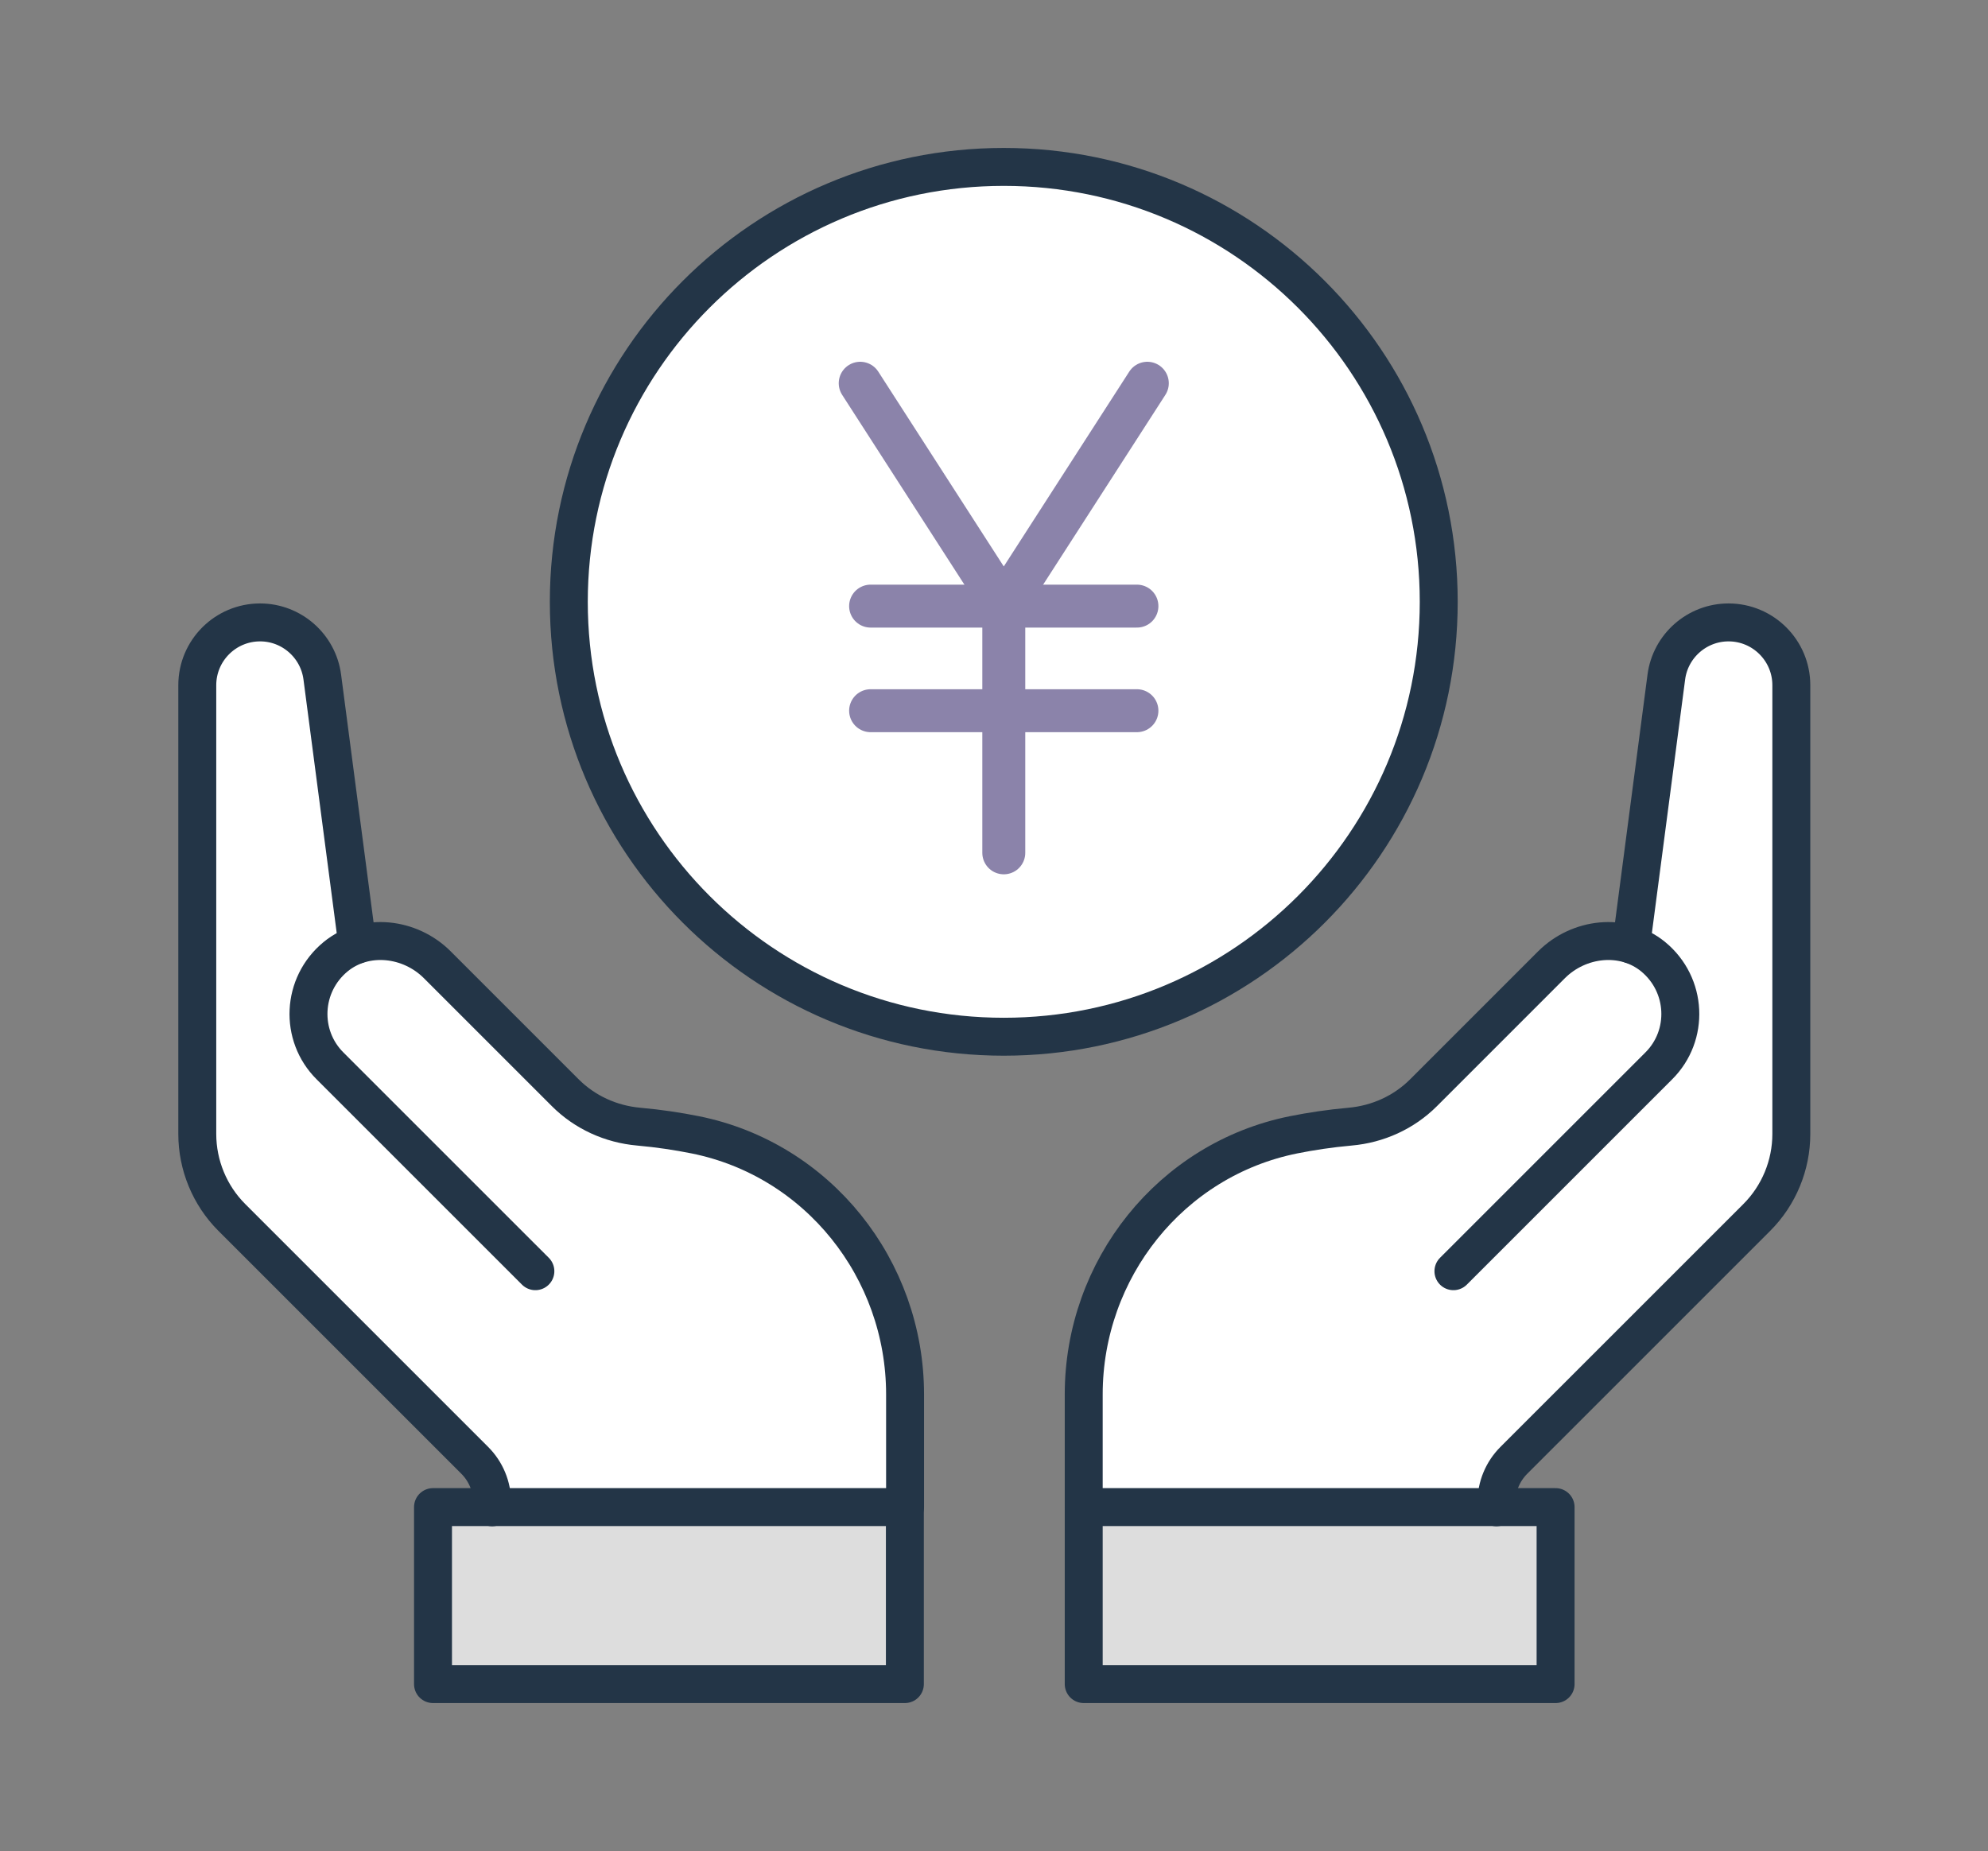
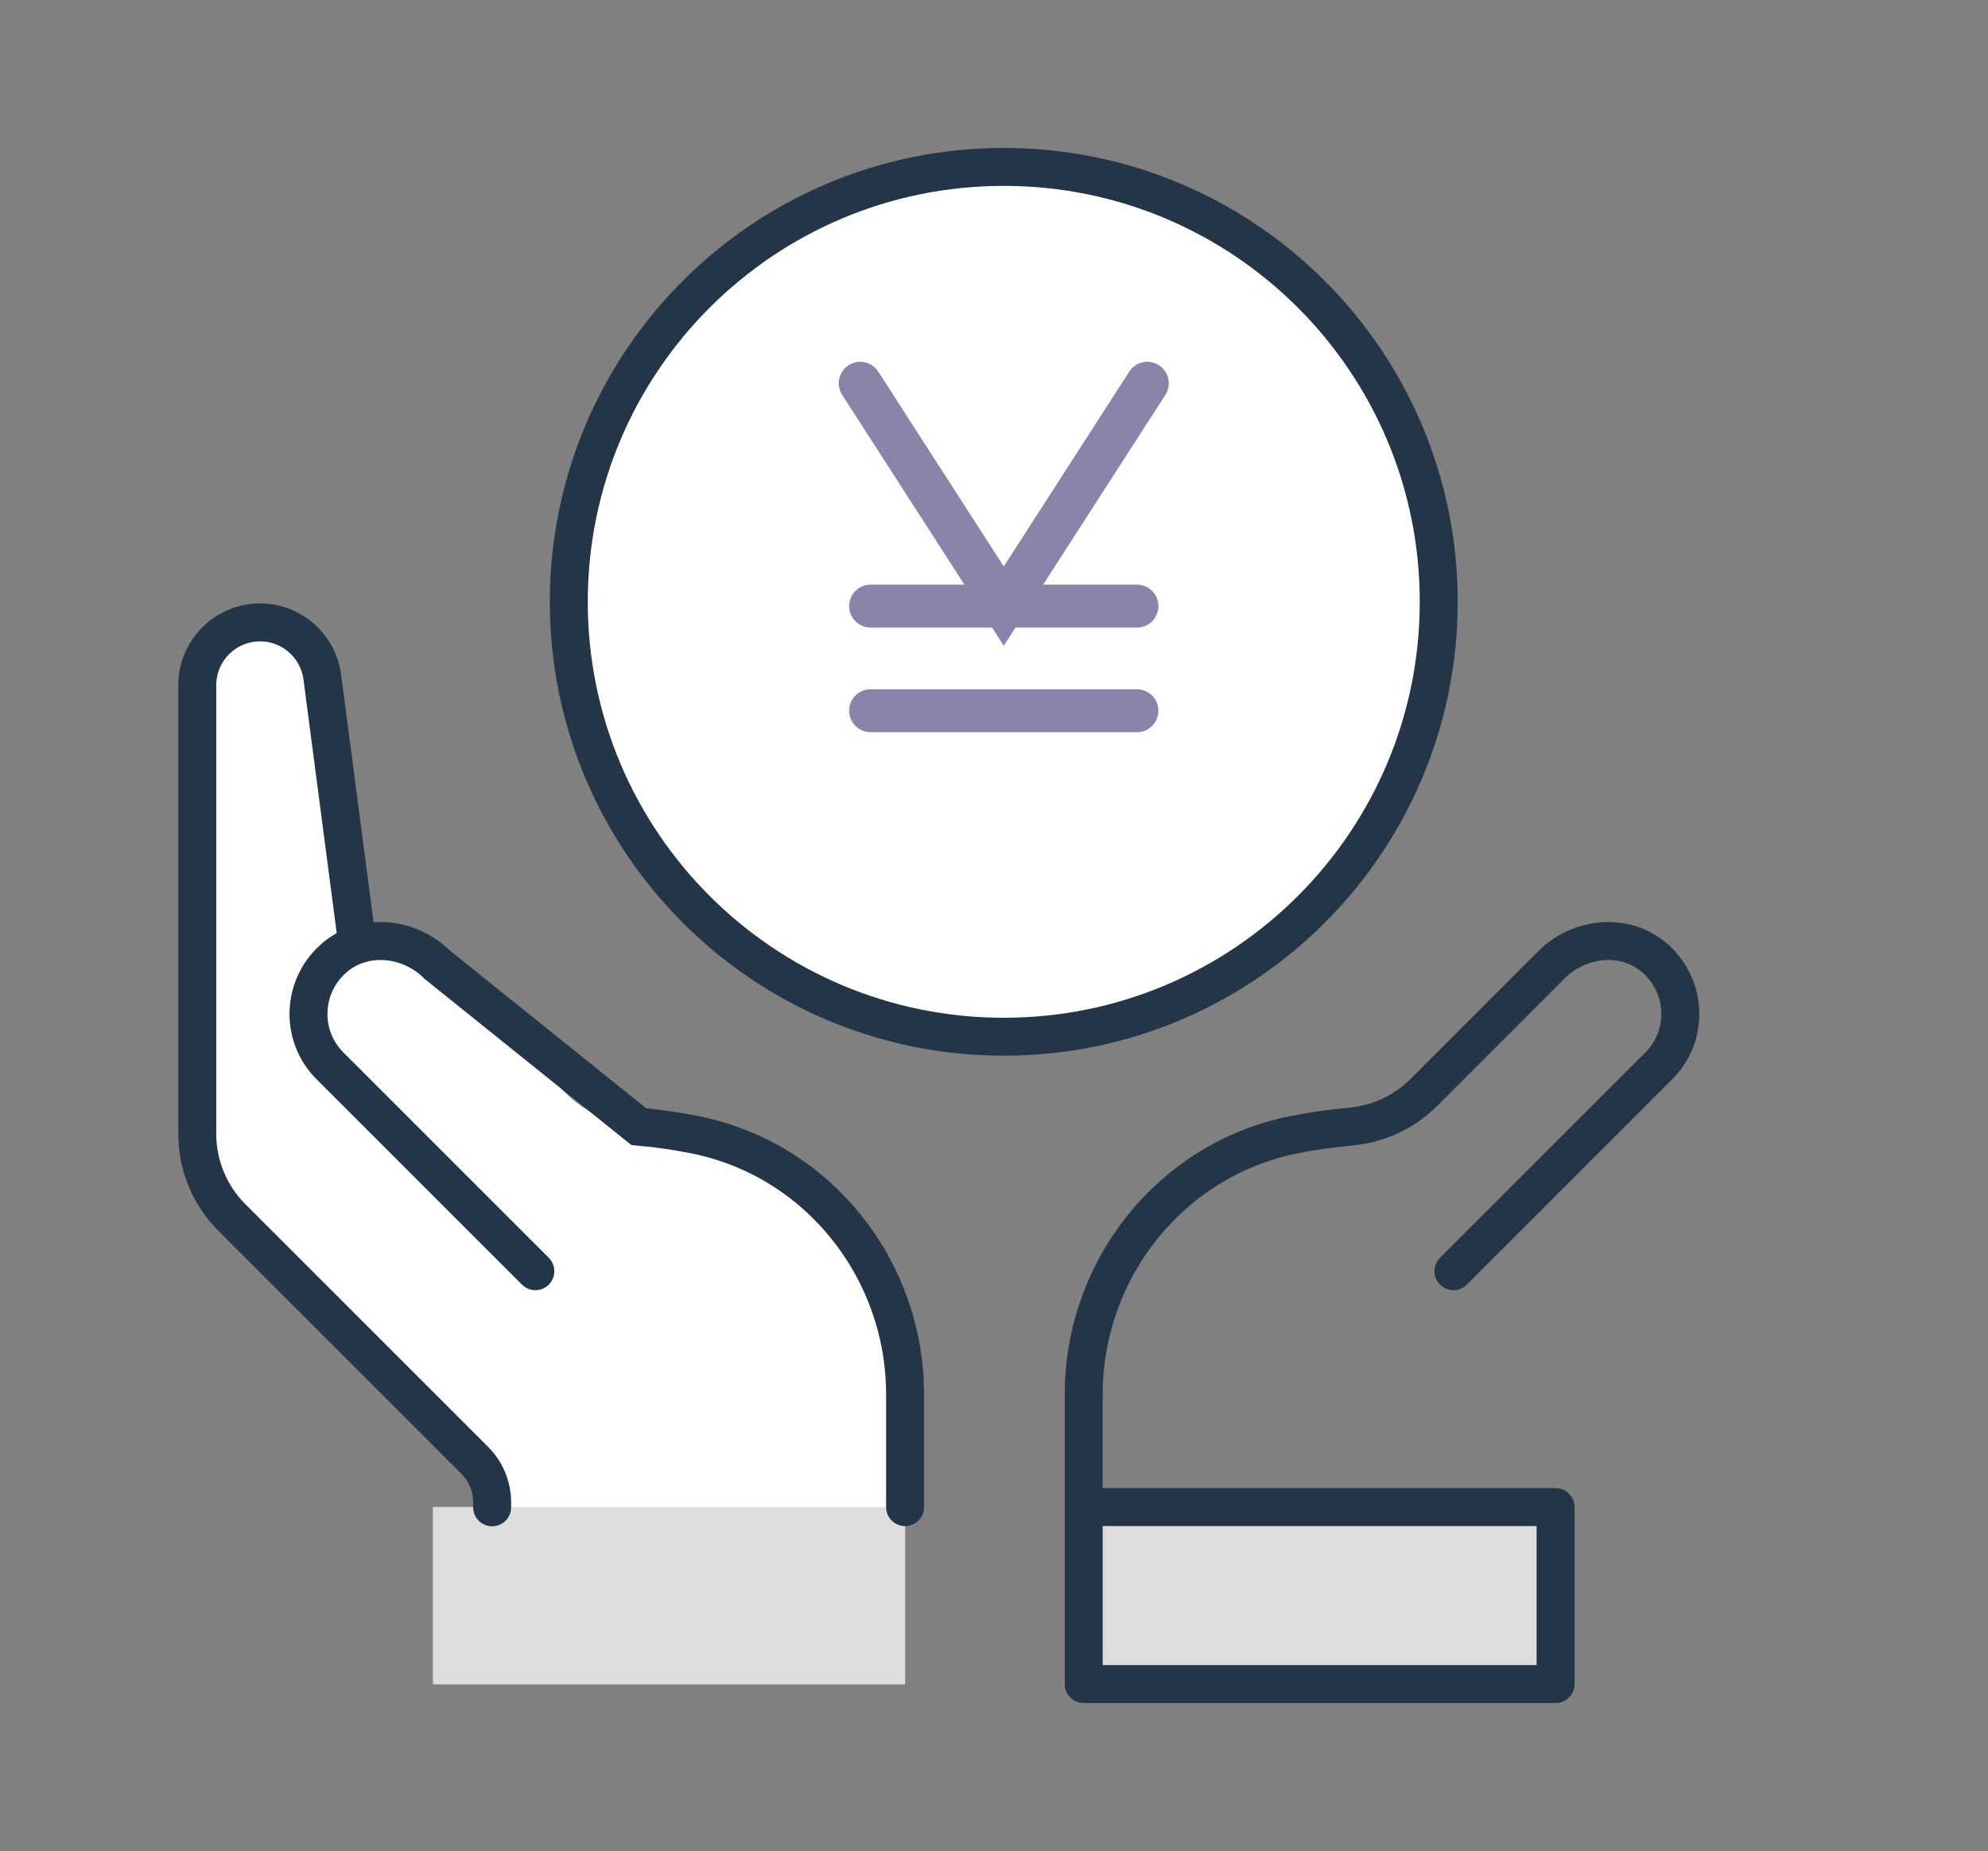
<svg xmlns="http://www.w3.org/2000/svg" width="131" height="122" viewBox="0 0 131 122" fill="none">
  <rect x="0" y="0" width="131" height="122" fill="#808080" stroke="none" />
  <path d="M66.144 68.324C81.974 68.324 94.806 55.491 94.806 39.662C94.806 23.832 81.974 11 66.144 11C50.315 11 37.482 23.832 37.482 39.662C37.482 55.491 50.315 68.324 66.144 68.324Z" fill="white" />
  <path d="M45.814 74.787C44.672 74.558 43.435 74.37 42.092 74.249C40.264 74.088 38.544 73.308 37.254 72.018L28.816 63.566C27.418 62.169 25.335 61.645 23.548 62.249C23.548 62.196 21.237 44.62 21.237 44.62C20.968 42.564 19.208 41.019 17.139 41.019C14.854 41.019 13 42.873 13 45.157V74.733C13 76.789 13.82 78.777 15.271 80.229L31.288 96.246C32.014 96.972 32.43 97.966 32.43 99.001V99.337H28.547V111H59.641V91.906C59.641 83.655 53.903 76.426 45.814 74.8V74.787Z" fill="white" />
  <path d="M59.627 99.323H28.533V110.987H59.627V99.323Z" fill="#DDDDDD" />
  <path d="M23.548 62.249L21.237 44.62C20.968 42.564 19.208 41.019 17.139 41.019C14.854 41.019 13 42.873 13 45.157V74.733C13 76.789 13.82 78.777 15.271 80.229L31.288 96.246C32.014 96.972 32.43 97.966 32.43 99.001V99.337" stroke="#233547" stroke-width="2.5" stroke-miterlimit="10" stroke-linecap="round" />
-   <path d="M59.64 99.324V91.894C59.64 83.643 53.903 76.414 45.813 74.788C44.671 74.559 43.435 74.371 42.091 74.25C40.264 74.089 38.544 73.31 37.254 72.02L28.815 63.581C27.015 61.781 24.085 61.445 22.123 63.044C19.866 64.898 19.732 68.244 21.747 70.246L35.279 83.777" stroke="#233547" stroke-width="2.5" stroke-miterlimit="10" stroke-linecap="round" />
-   <path d="M59.627 99.323H28.533V110.987H59.627V99.323Z" stroke="#233547" stroke-width="2.5" stroke-linecap="round" stroke-linejoin="round" />
-   <path d="M85.239 74.787C86.381 74.558 87.618 74.37 88.961 74.249C90.789 74.088 92.509 73.308 93.799 72.018L102.237 63.566C103.635 62.169 105.718 61.645 107.505 62.249C107.505 62.196 109.816 44.62 109.816 44.62C110.085 42.564 111.845 41.019 113.914 41.019C116.199 41.019 118.053 42.873 118.053 45.157V74.733C118.053 76.789 117.233 78.777 115.782 80.229L99.765 96.246C99.039 96.972 98.623 97.966 98.623 99.001V99.337H102.506V111H71.412V103.421V99.337V91.906C71.412 83.655 77.15 76.426 85.239 74.8V74.787Z" fill="white" />
+   <path d="M59.64 99.324V91.894C59.64 83.643 53.903 76.414 45.813 74.788C44.671 74.559 43.435 74.371 42.091 74.25L28.815 63.581C27.015 61.781 24.085 61.445 22.123 63.044C19.866 64.898 19.732 68.244 21.747 70.246L35.279 83.777" stroke="#233547" stroke-width="2.5" stroke-miterlimit="10" stroke-linecap="round" />
  <path d="M102.506 99.323H71.412V110.987H102.506V99.323Z" fill="#DDDDDD" />
-   <path d="M107.491 62.249L109.803 44.62C110.071 42.564 111.832 41.019 113.901 41.019C116.185 41.019 118.04 42.873 118.04 45.157V74.733C118.04 76.789 117.22 78.777 115.769 80.229L99.751 96.246C99.026 96.972 98.609 97.966 98.609 99.001V99.337" stroke="#233547" stroke-width="2.5" stroke-miterlimit="10" stroke-linecap="round" />
  <path d="M71.412 99.324V91.894C71.412 83.643 77.15 76.414 85.239 74.788C86.381 74.559 87.618 74.371 88.961 74.25C90.789 74.089 92.509 73.31 93.799 72.02L102.237 63.581C104.038 61.781 106.967 61.445 108.929 63.044C111.187 64.898 111.321 68.244 109.305 70.246L95.774 83.777" stroke="#233547" stroke-width="2.5" stroke-miterlimit="10" stroke-linecap="round" />
  <path d="M102.506 99.323H71.412V110.987H102.506V99.323Z" stroke="#233547" stroke-width="2.5" stroke-linecap="round" stroke-linejoin="round" />
  <path d="M56.684 25.257L66.144 39.944L75.603 25.257" stroke="#8B83AA" stroke-width="2.83" stroke-miterlimit="10" stroke-linecap="round" />
-   <path d="M66.145 56.205V39.945" stroke="#8B83AA" stroke-width="2.83" stroke-miterlimit="10" stroke-linecap="round" />
  <path d="M57.369 39.945H74.918" stroke="#8B83AA" stroke-width="2.83" stroke-miterlimit="10" stroke-linecap="round" />
  <path d="M57.369 46.838H74.918" stroke="#8B83AA" stroke-width="2.83" stroke-miterlimit="10" stroke-linecap="round" />
  <path d="M66.144 68.324C81.974 68.324 94.806 55.491 94.806 39.662C94.806 23.832 81.974 11 66.144 11C50.315 11 37.482 23.832 37.482 39.662C37.482 55.491 50.315 68.324 66.144 68.324Z" stroke="#233547" stroke-width="2.5" stroke-miterlimit="10" stroke-linecap="round" />
</svg>